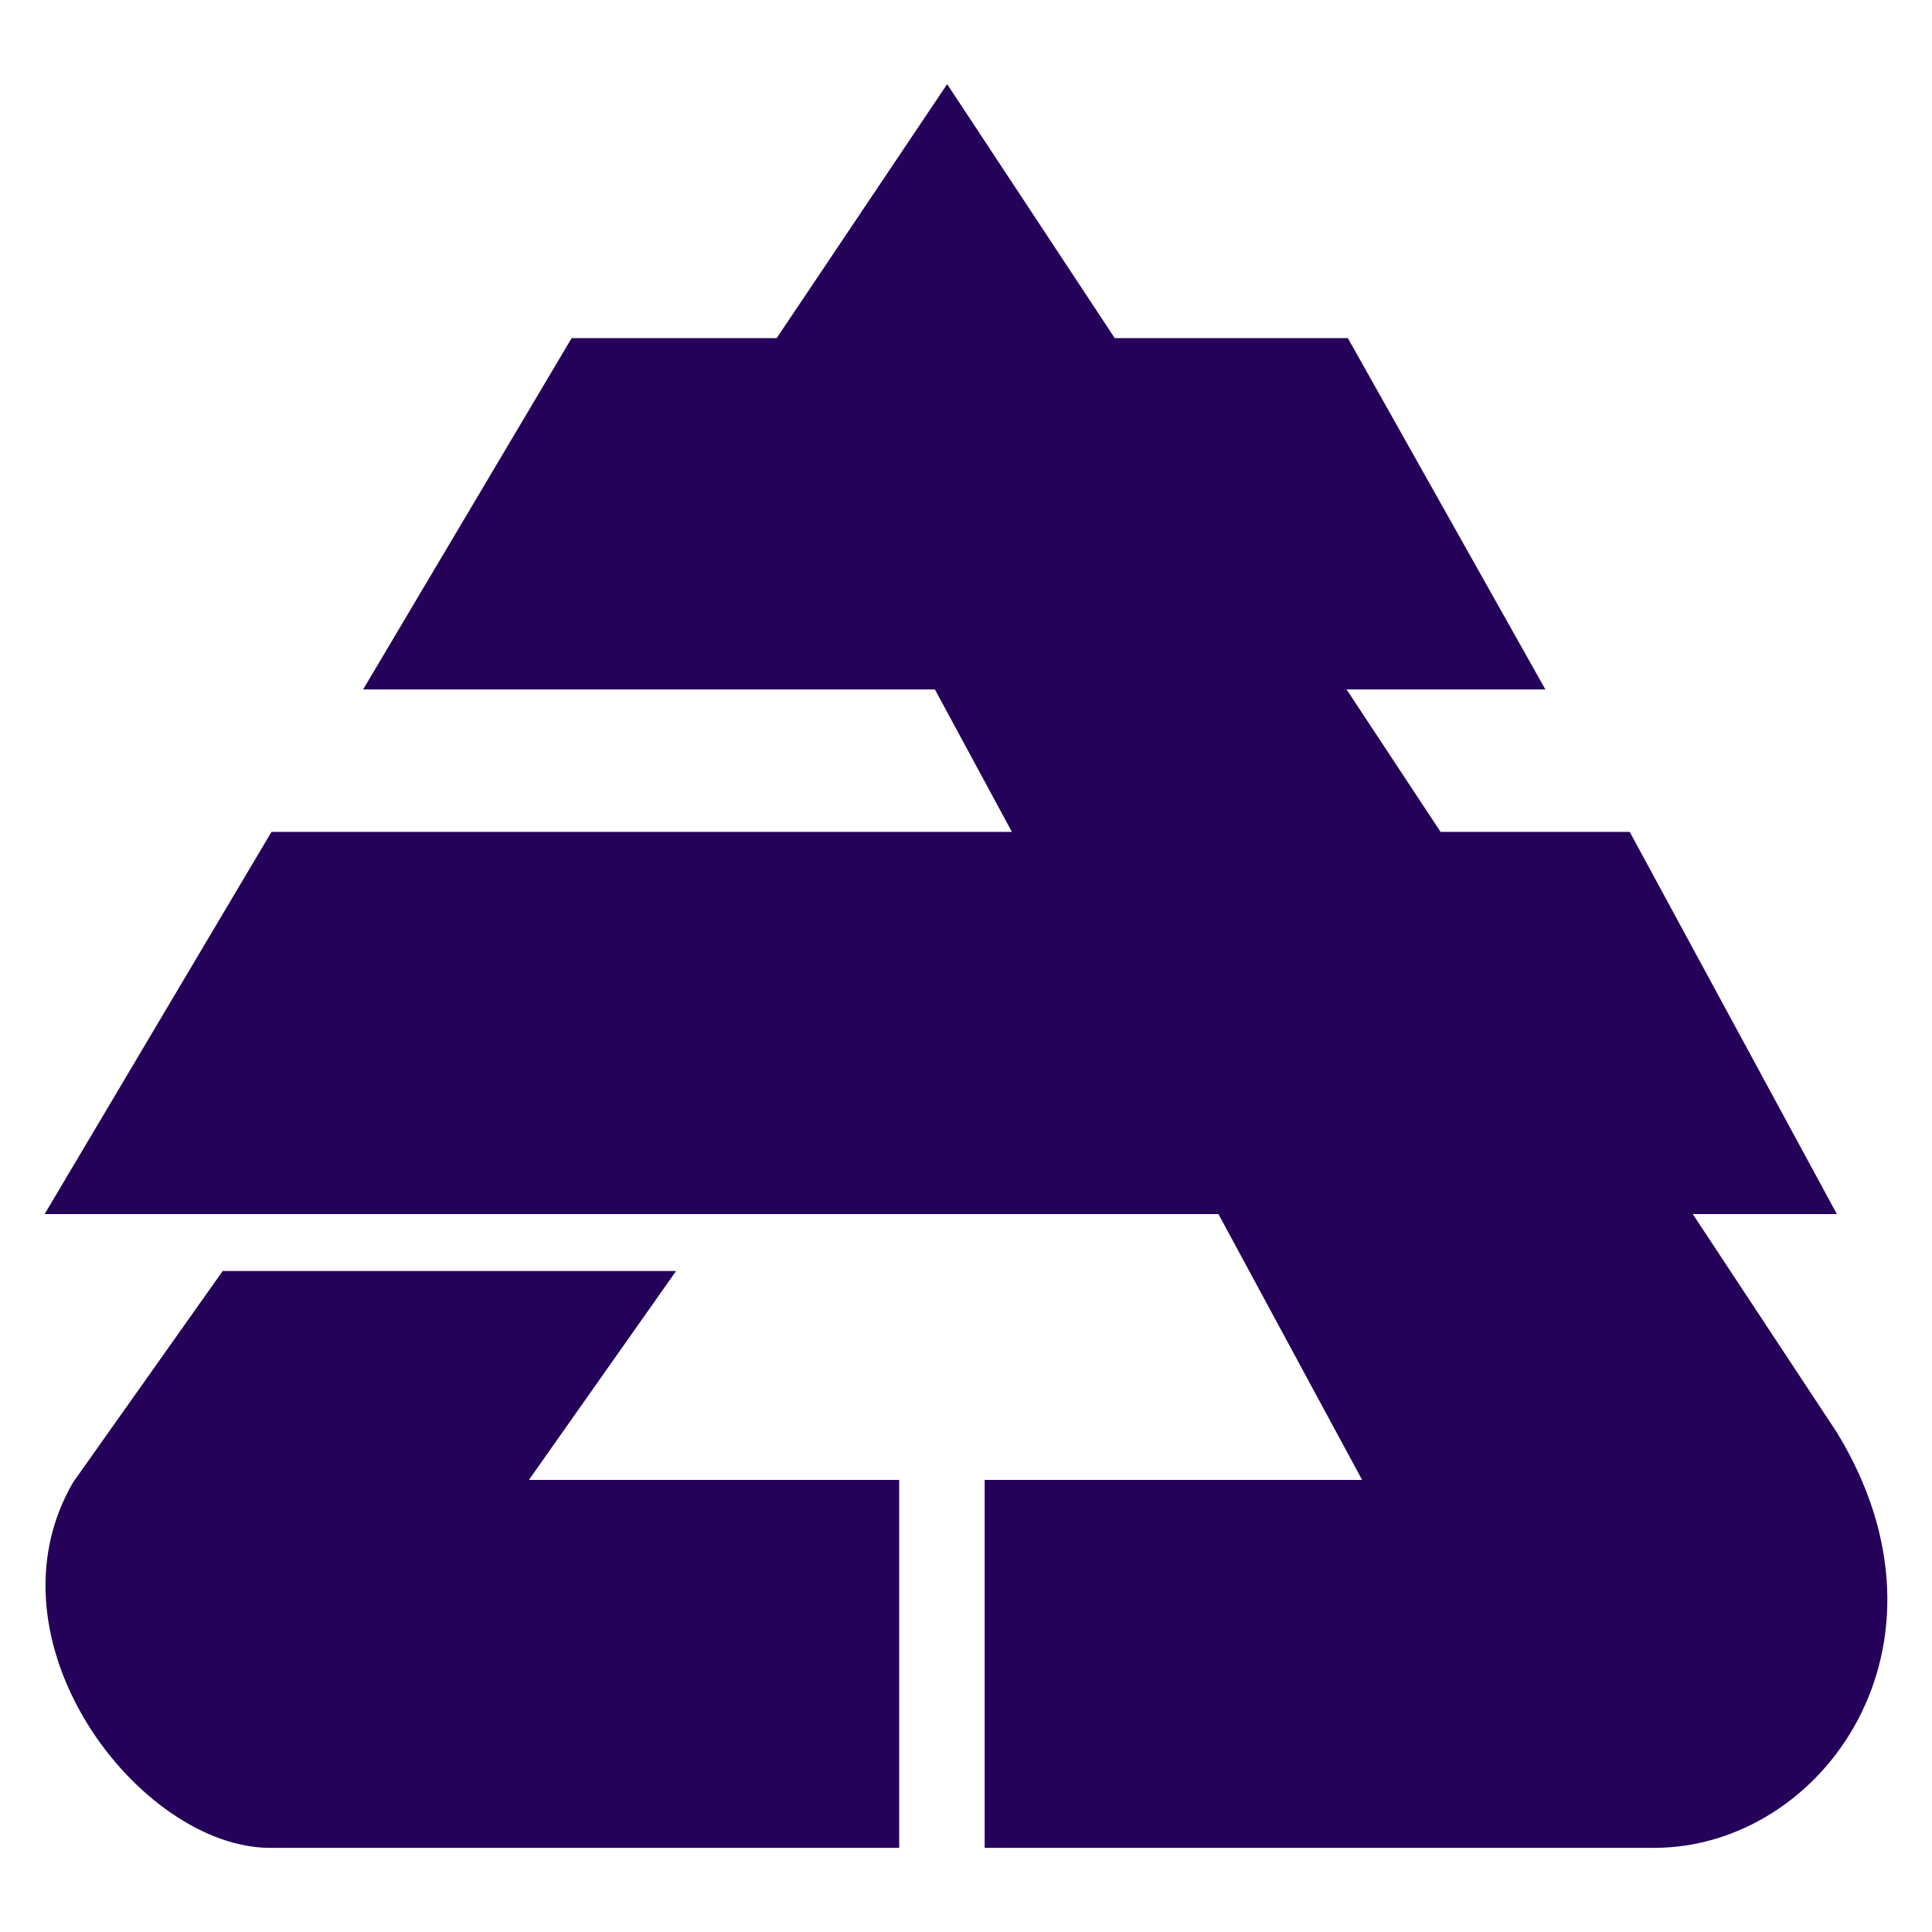
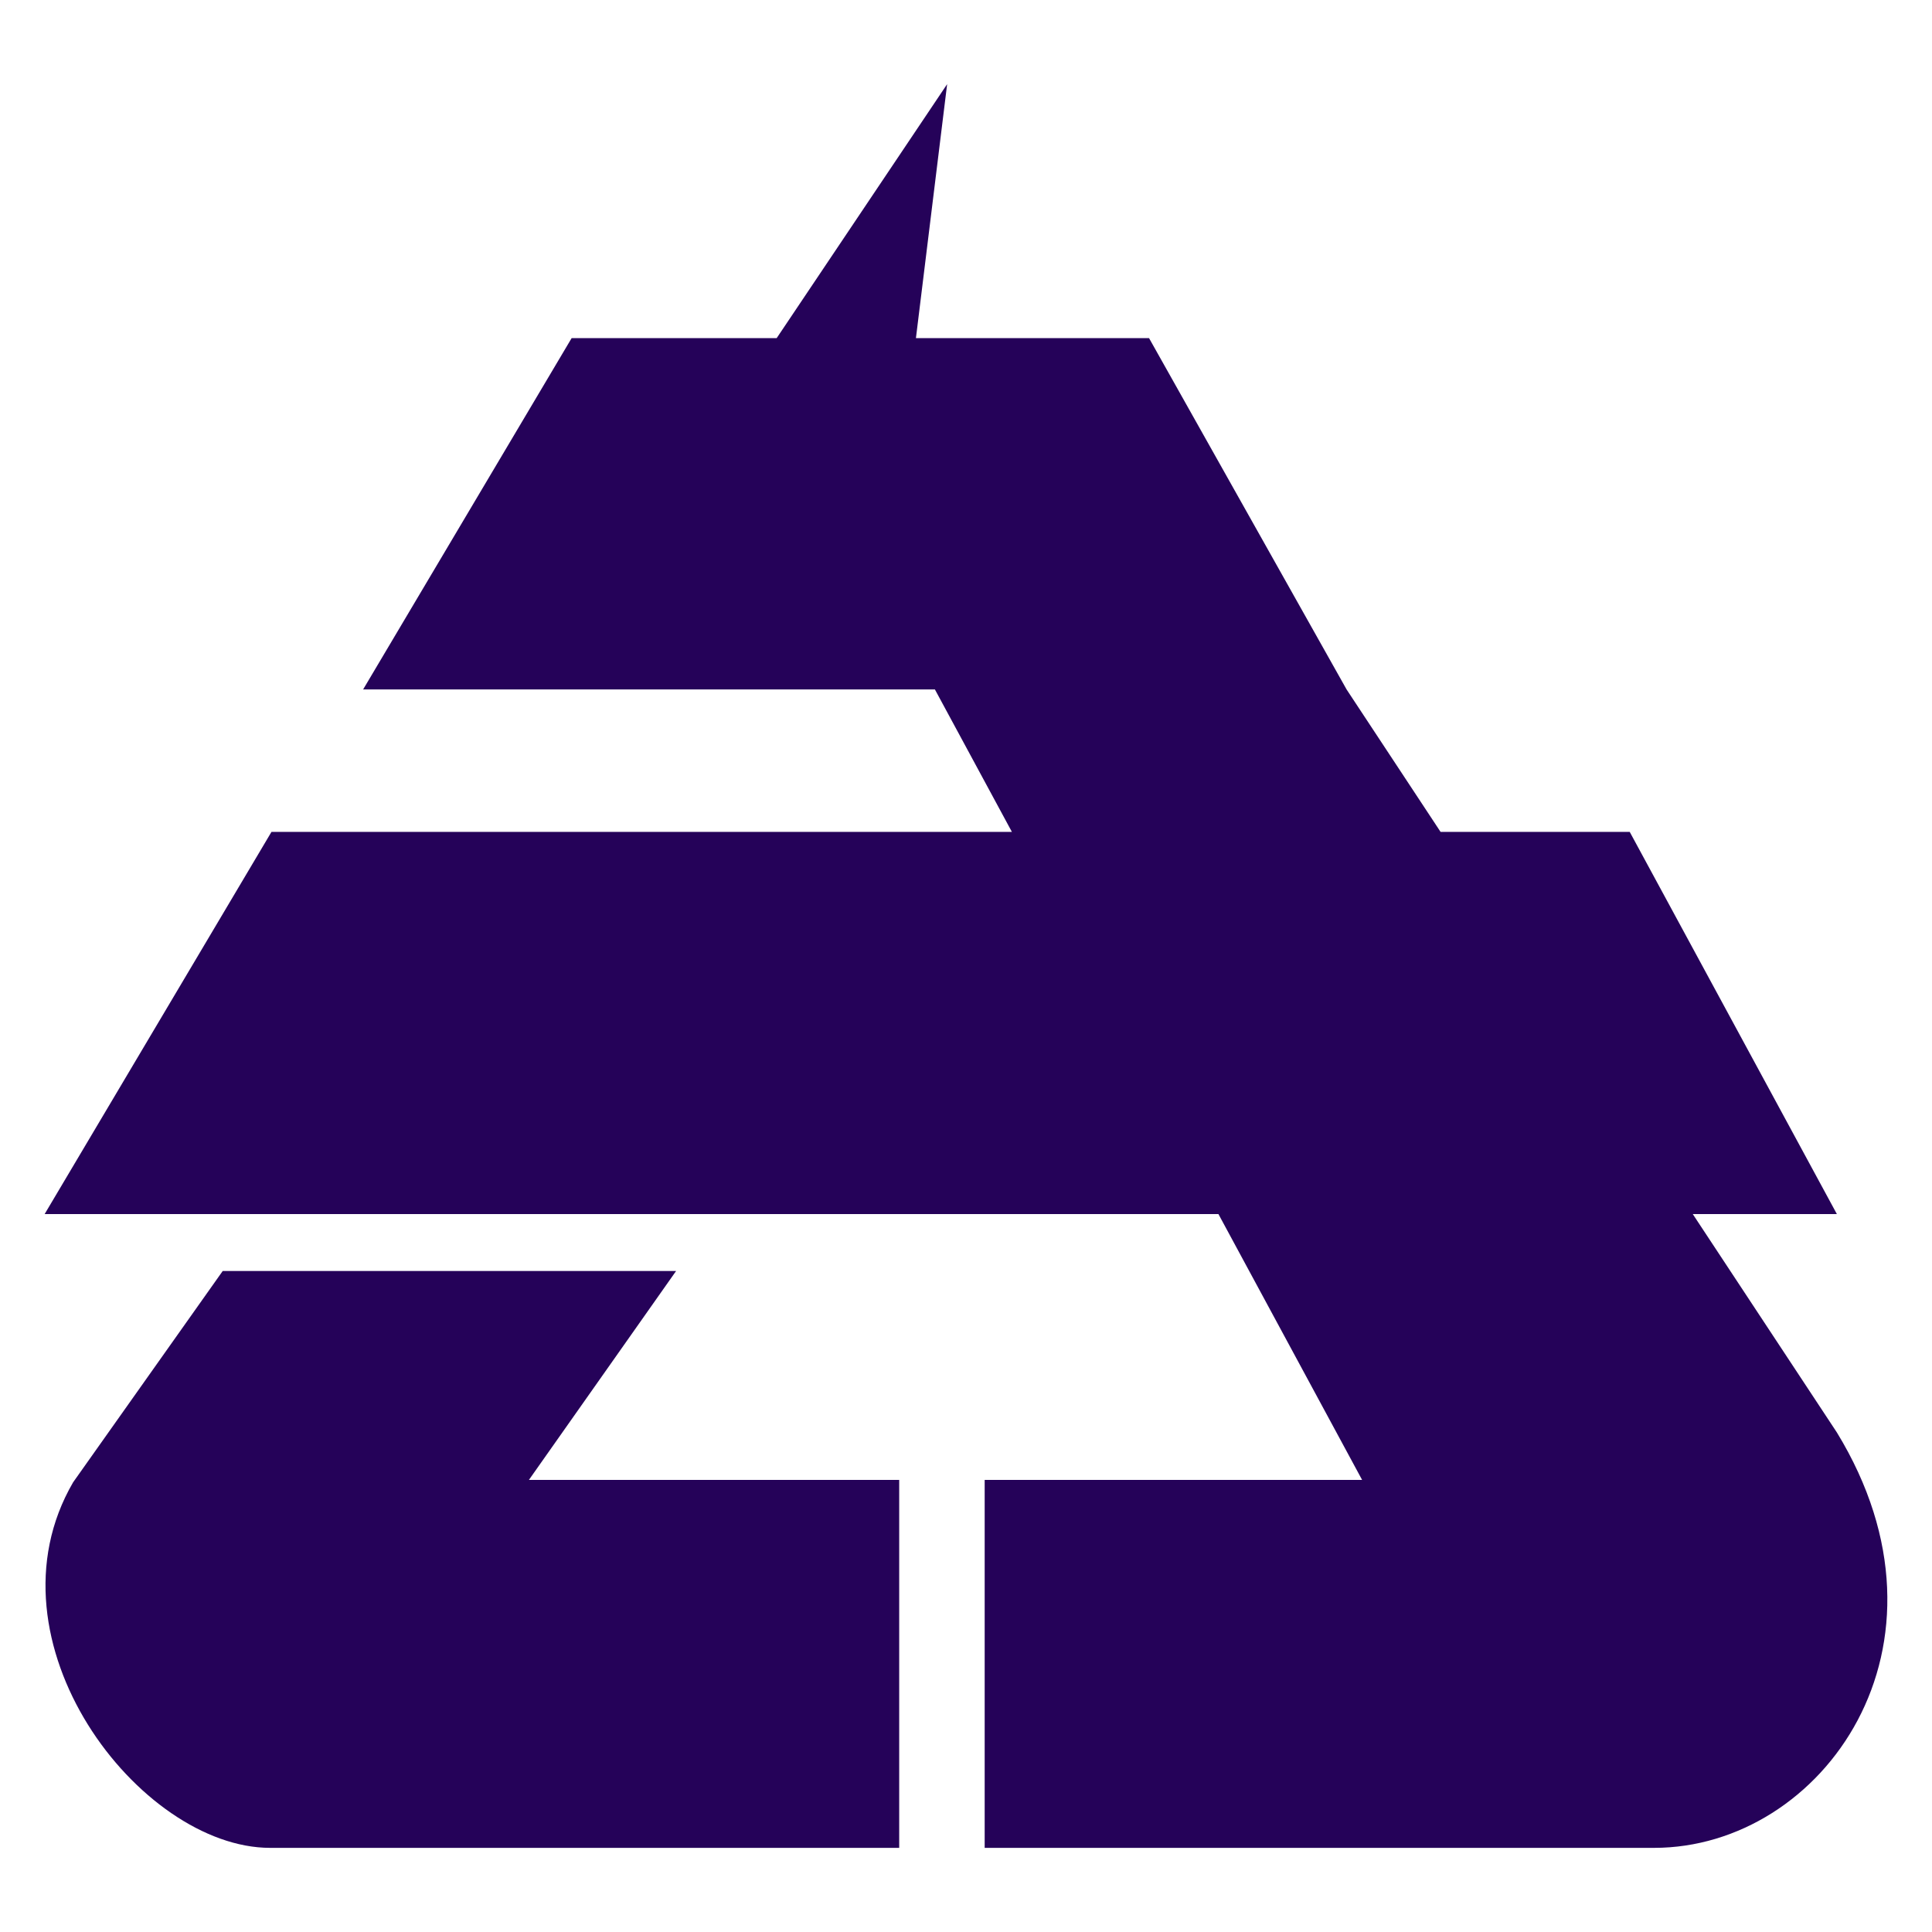
<svg xmlns="http://www.w3.org/2000/svg" width="200" height="200" fill="#250259">
-   <path d="M69.987 131.576H23.053L7.57 153.446c-9.583 16.465 6.881 37.844 20.396 37.844h65.119v-38.089H54.752l15.235-21.625zm120.165 16.71l-14.918-22.607h14.918l-21.444-39.563h-19.581l-9.729-14.744h20.581l-20.449-36.37h-24.132L98.048 8.709 80.402 35.002H59.176L37.59 71.371h59.191l7.969 14.744H28.104L4.622 125.679h121.509l14.874 27.522h-39.072v38.089h69.298c17.447 0 32.436-20.888 18.921-43.004z" />
+   <path d="M69.987 131.576H23.053L7.57 153.446c-9.583 16.465 6.881 37.844 20.396 37.844h65.119v-38.089H54.752l15.235-21.625zm120.165 16.71l-14.918-22.607h14.918l-21.444-39.563h-19.581l-9.729-14.744l-20.449-36.37h-24.132L98.048 8.709 80.402 35.002H59.176L37.59 71.371h59.191l7.969 14.744H28.104L4.622 125.679h121.509l14.874 27.522h-39.072v38.089h69.298c17.447 0 32.436-20.888 18.921-43.004z" />
</svg>